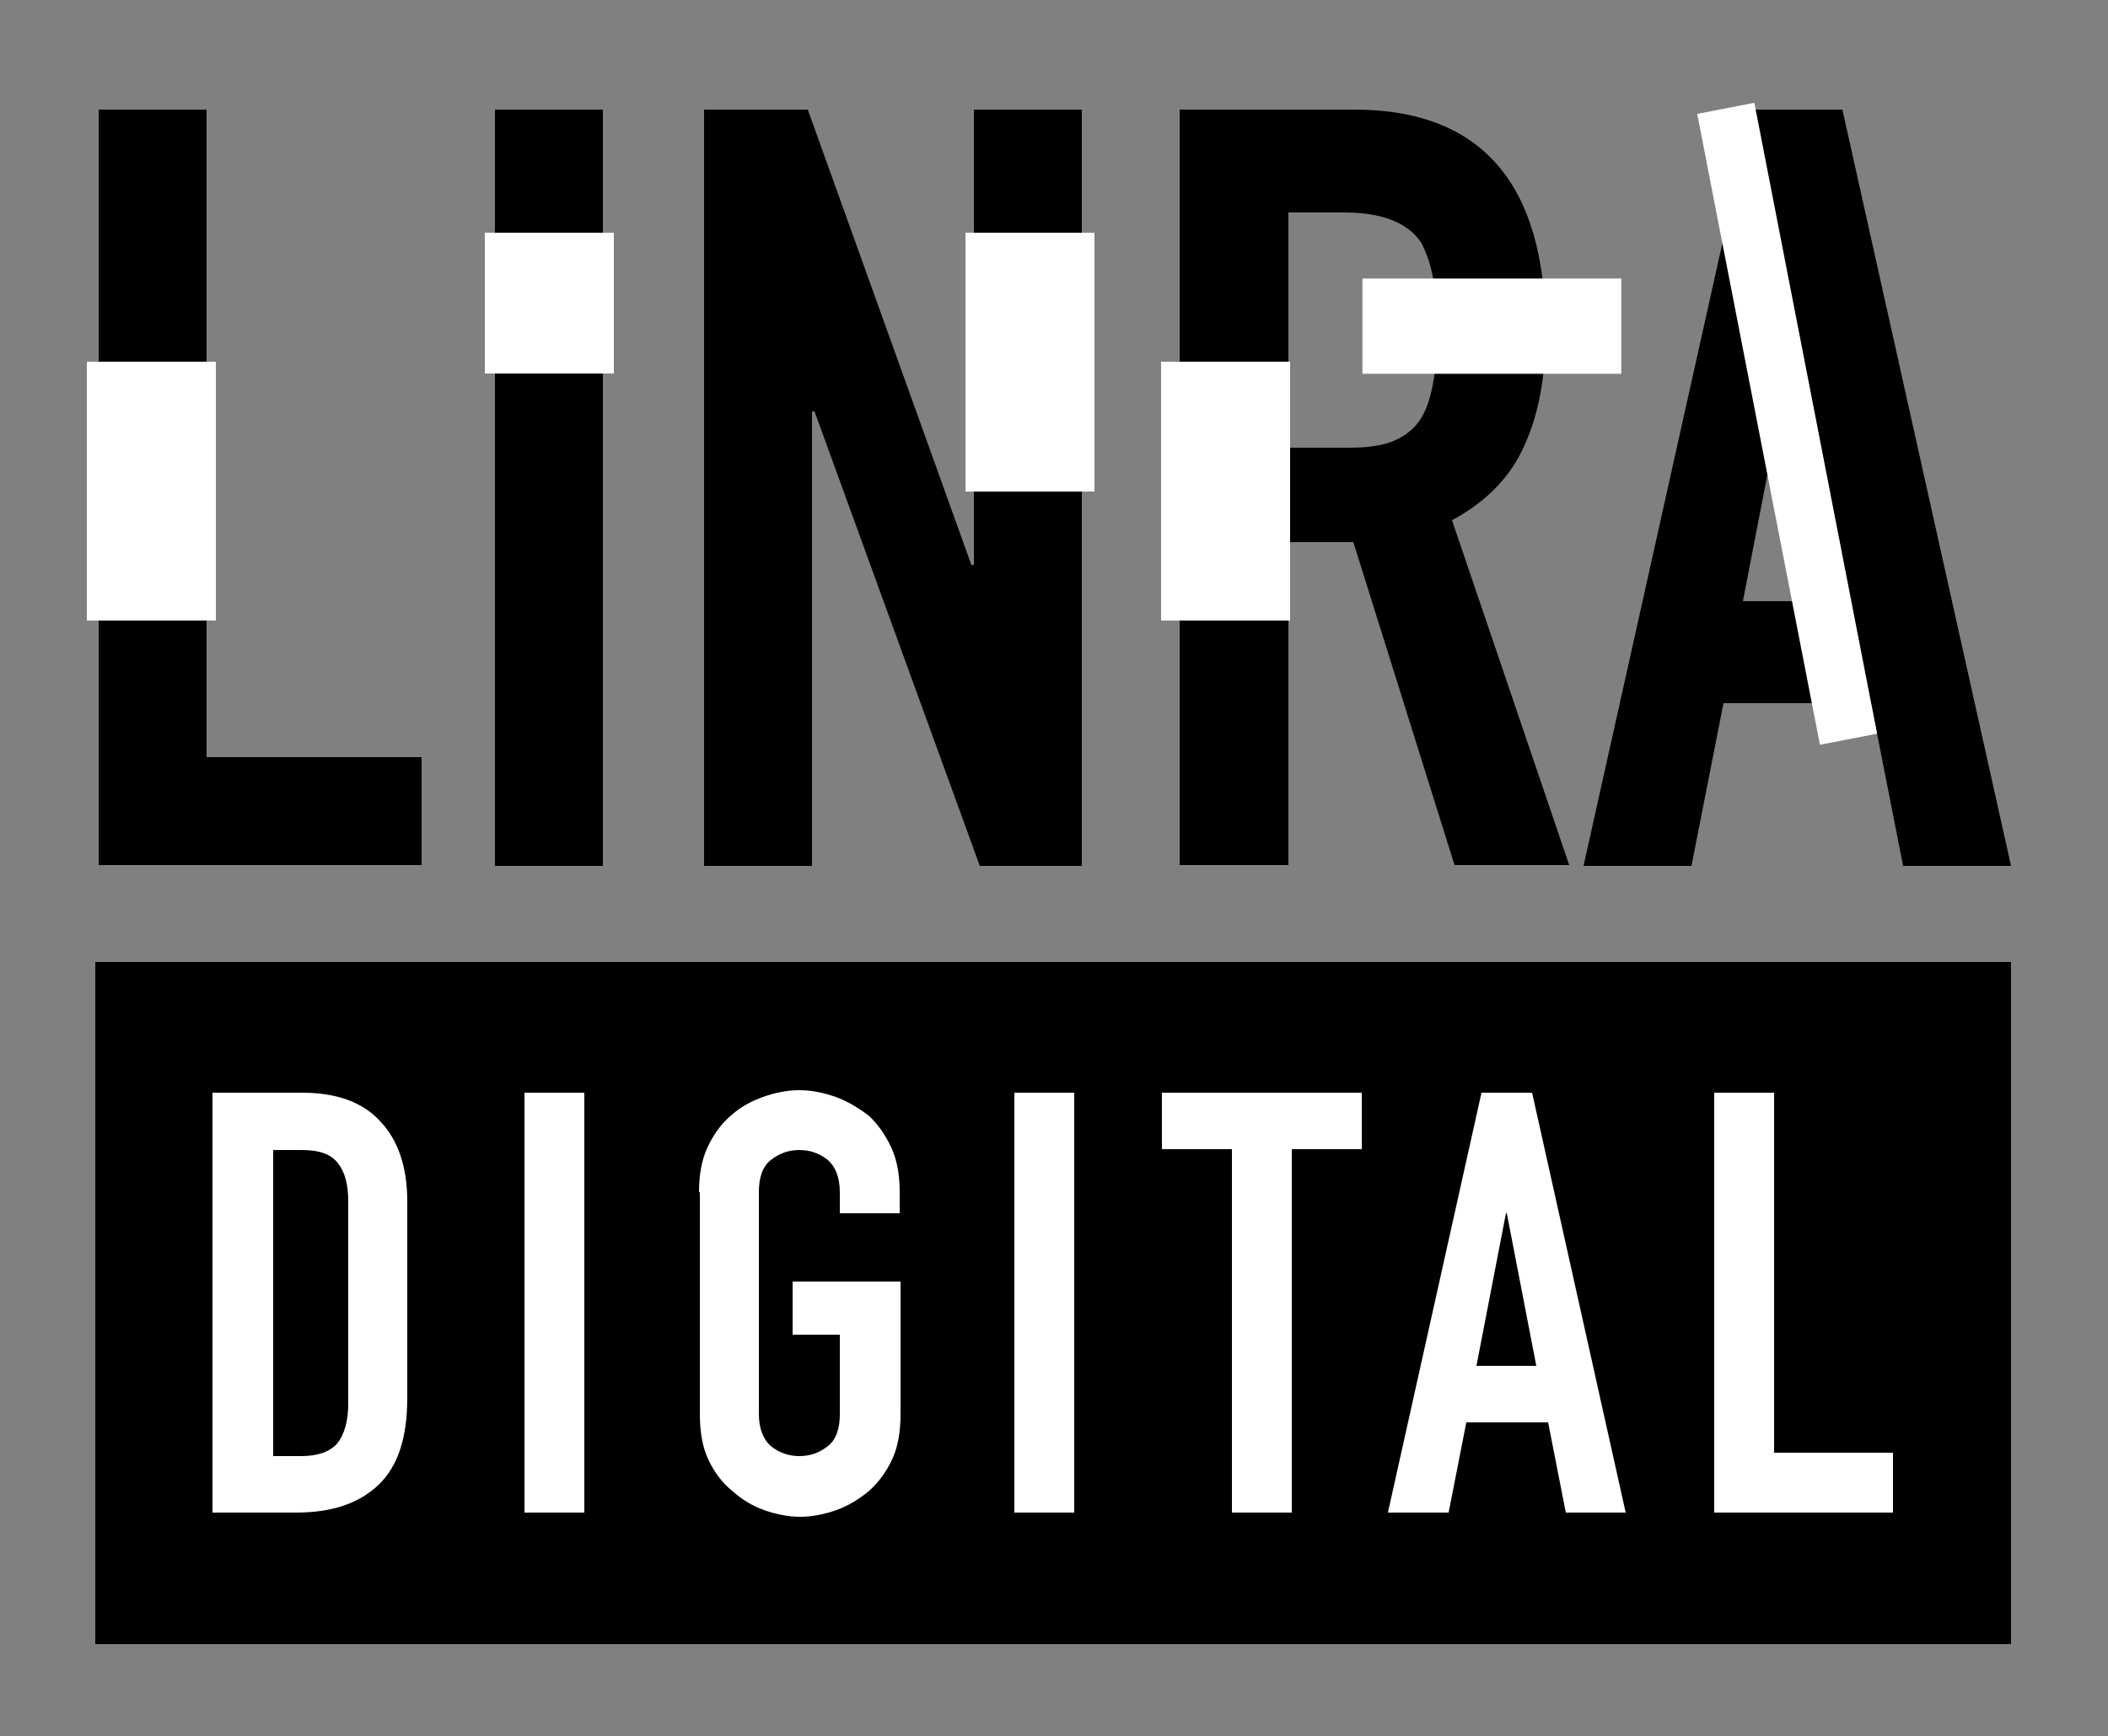
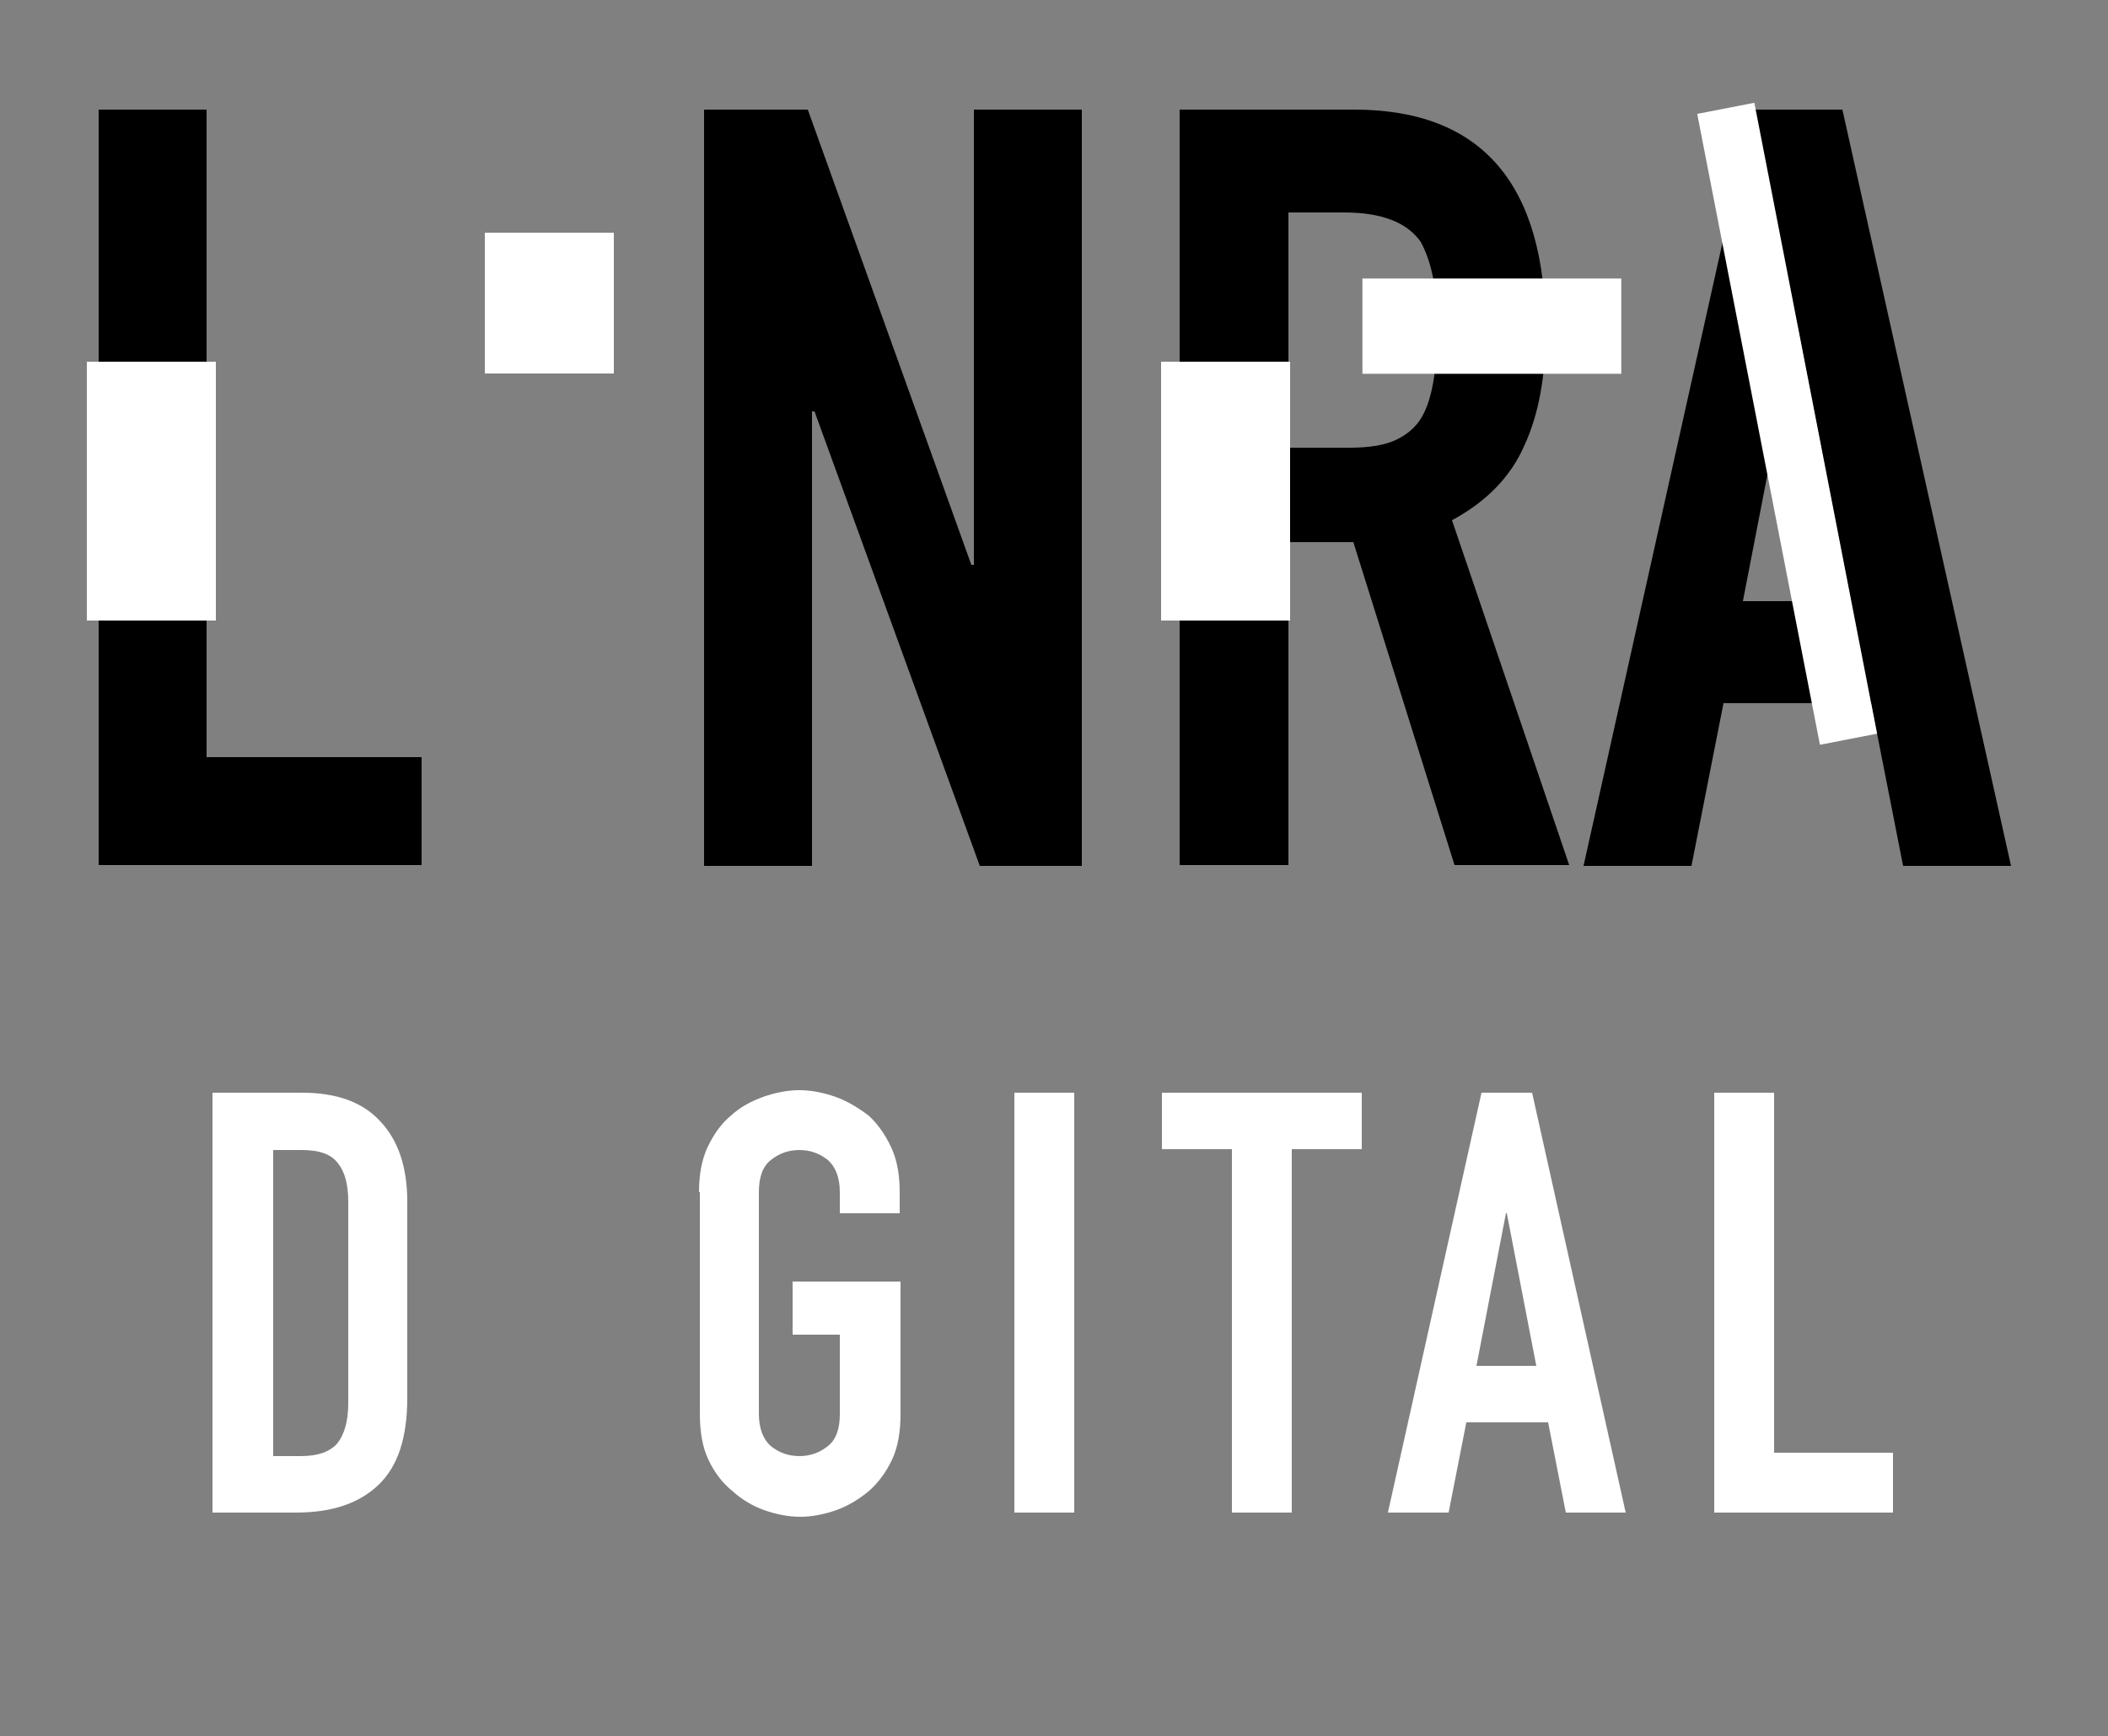
<svg xmlns="http://www.w3.org/2000/svg" version="1.1" id="Calque_1" x="0px" y="0px" viewBox="0 0 250 205.9" style="enable-background:new 0 0 250 205.9;" xml:space="preserve">
  <rect x="0" y="0" width="250" height="205.9" fill="#808080" stroke="none" />
  <style type="text/css">
	.st0{fill:#FFFFFF;}
</style>
  <g>
    <path d="M11.7,102.7V13h12.8v76.8H50v12.8H11.7z" />
-     <path d="M58.7,102.7V13h12.8v89.7H58.7z" />
+     <path d="M58.7,102.7V13v89.7H58.7z" />
    <path d="M83.5,102.7V13h12.3l19.4,54h0.3V13h12.8v89.7h-12.1L96.6,48.8h-0.3v53.9H83.5z" />
    <path d="M139.9,102.7V13h20.7c15.1,0,22.7,8.8,22.7,26.3c0,5.3-0.8,9.8-2.5,13.5c-1.6,3.7-4.5,6.7-8.6,8.9l13.9,40.9h-13.6   l-12-38.3h-7.7v38.3H139.9z M152.8,25.1v28h7.3c2.3,0,4.1-0.3,5.4-0.9c1.3-0.6,2.4-1.5,3.1-2.7c0.7-1.2,1.1-2.6,1.4-4.3   c0.3-1.7,0.4-3.7,0.4-6s-0.1-4.3-0.4-6c-0.3-1.7-0.8-3.2-1.5-4.5c-1.6-2.3-4.6-3.5-9.1-3.5H152.8z" />
    <path d="M187.8,102.7l20-89.7h10.7l20,89.7h-12.8l-3.8-19.3h-17.5l-3.8,19.3H187.8z M219.5,71.3l-6.3-32.5H213l-6.3,32.5H219.5z" />
    <rect x="10.3" y="42.9" class="st0" width="15.3" height="30.7" />
-     <rect x="114.5" y="27.6" class="st0" width="15.3" height="30.7" />
    <rect x="137.7" y="42.9" class="st0" width="15.3" height="30.7" />
    <rect x="171.3" y="23.3" transform="matrix(-1.836970e-16 1 -1 -1.836970e-16 215.577 -138.266)" class="st0" width="11.3" height="30.7" />
    <rect x="208.4" y="12.2" transform="matrix(0.982 -0.191 0.191 0.982 -5.696 41.332)" class="st0" width="6.9" height="76.2" />
    <rect x="57.5" y="27.6" class="st0" width="15.3" height="16.7" />
  </g>
-   <rect x="11.3" y="114.1" width="227.2" height="80.9" />
  <g>
    <path class="st0" d="M25.2,179.4v-49.8h10.6c4.1,0,7.2,1.1,9.3,3.4c2.1,2.2,3.2,5.4,3.2,9.5v23.3c0,4.7-1.1,8.1-3.4,10.3   c-2.3,2.2-5.5,3.3-9.8,3.3H25.2z M32.4,136.3v36.4h3.3c2,0,3.4-0.5,4.3-1.5c0.8-1,1.3-2.6,1.3-4.7v-24c0-2-0.4-3.5-1.2-4.5   c-0.8-1.1-2.2-1.6-4.3-1.6H32.4z" />
-     <path class="st0" d="M62.2,179.4v-49.8h7.1v49.8H62.2z" />
    <path class="st0" d="M82.9,141.4c0-2,0.3-3.8,1-5.3s1.6-2.8,2.8-3.8c1.1-1,2.4-1.7,3.8-2.2c1.4-0.5,2.9-0.8,4.3-0.8   c1.4,0,2.9,0.3,4.3,0.8c1.4,0.5,2.7,1.3,3.9,2.2c1.1,1,2,2.3,2.7,3.8s1,3.3,1,5.3v2.5h-7.1v-2.5c0-1.7-0.5-3-1.4-3.8   c-1-0.8-2.1-1.2-3.4-1.2c-1.3,0-2.4,0.4-3.4,1.2c-1,0.8-1.4,2.1-1.4,3.8v26.3c0,1.7,0.5,3,1.4,3.8c1,0.8,2.1,1.2,3.4,1.2   c1.3,0,2.4-0.4,3.4-1.2c1-0.8,1.4-2.1,1.4-3.8v-9.4H94V152h12.8v15.7c0,2.1-0.3,3.9-1,5.4c-0.7,1.5-1.6,2.7-2.7,3.7   c-1.2,1-2.5,1.8-3.9,2.3c-1.4,0.5-2.9,0.8-4.3,0.8c-1.4,0-2.9-0.3-4.3-0.8c-1.4-0.5-2.7-1.3-3.8-2.3c-1.2-1-2.1-2.2-2.8-3.7   c-0.7-1.5-1-3.3-1-5.4V141.4z" />
    <path class="st0" d="M120.3,179.4v-49.8h7.1v49.8H120.3z" />
    <path class="st0" d="M146.1,179.4v-43.1h-8.3v-6.7h23.7v6.7h-8.3v43.1H146.1z" />
    <path class="st0" d="M164.6,179.4l11.1-49.8h6l11.1,49.8h-7.1l-2.1-10.7h-9.7l-2.1,10.7H164.6z M182.2,162l-3.5-18.1h-0.1   l-3.5,18.1H182.2z" />
    <path class="st0" d="M203.3,179.4v-49.8h7.1v42.7h14.1v7.1H203.3z" />
  </g>
</svg>